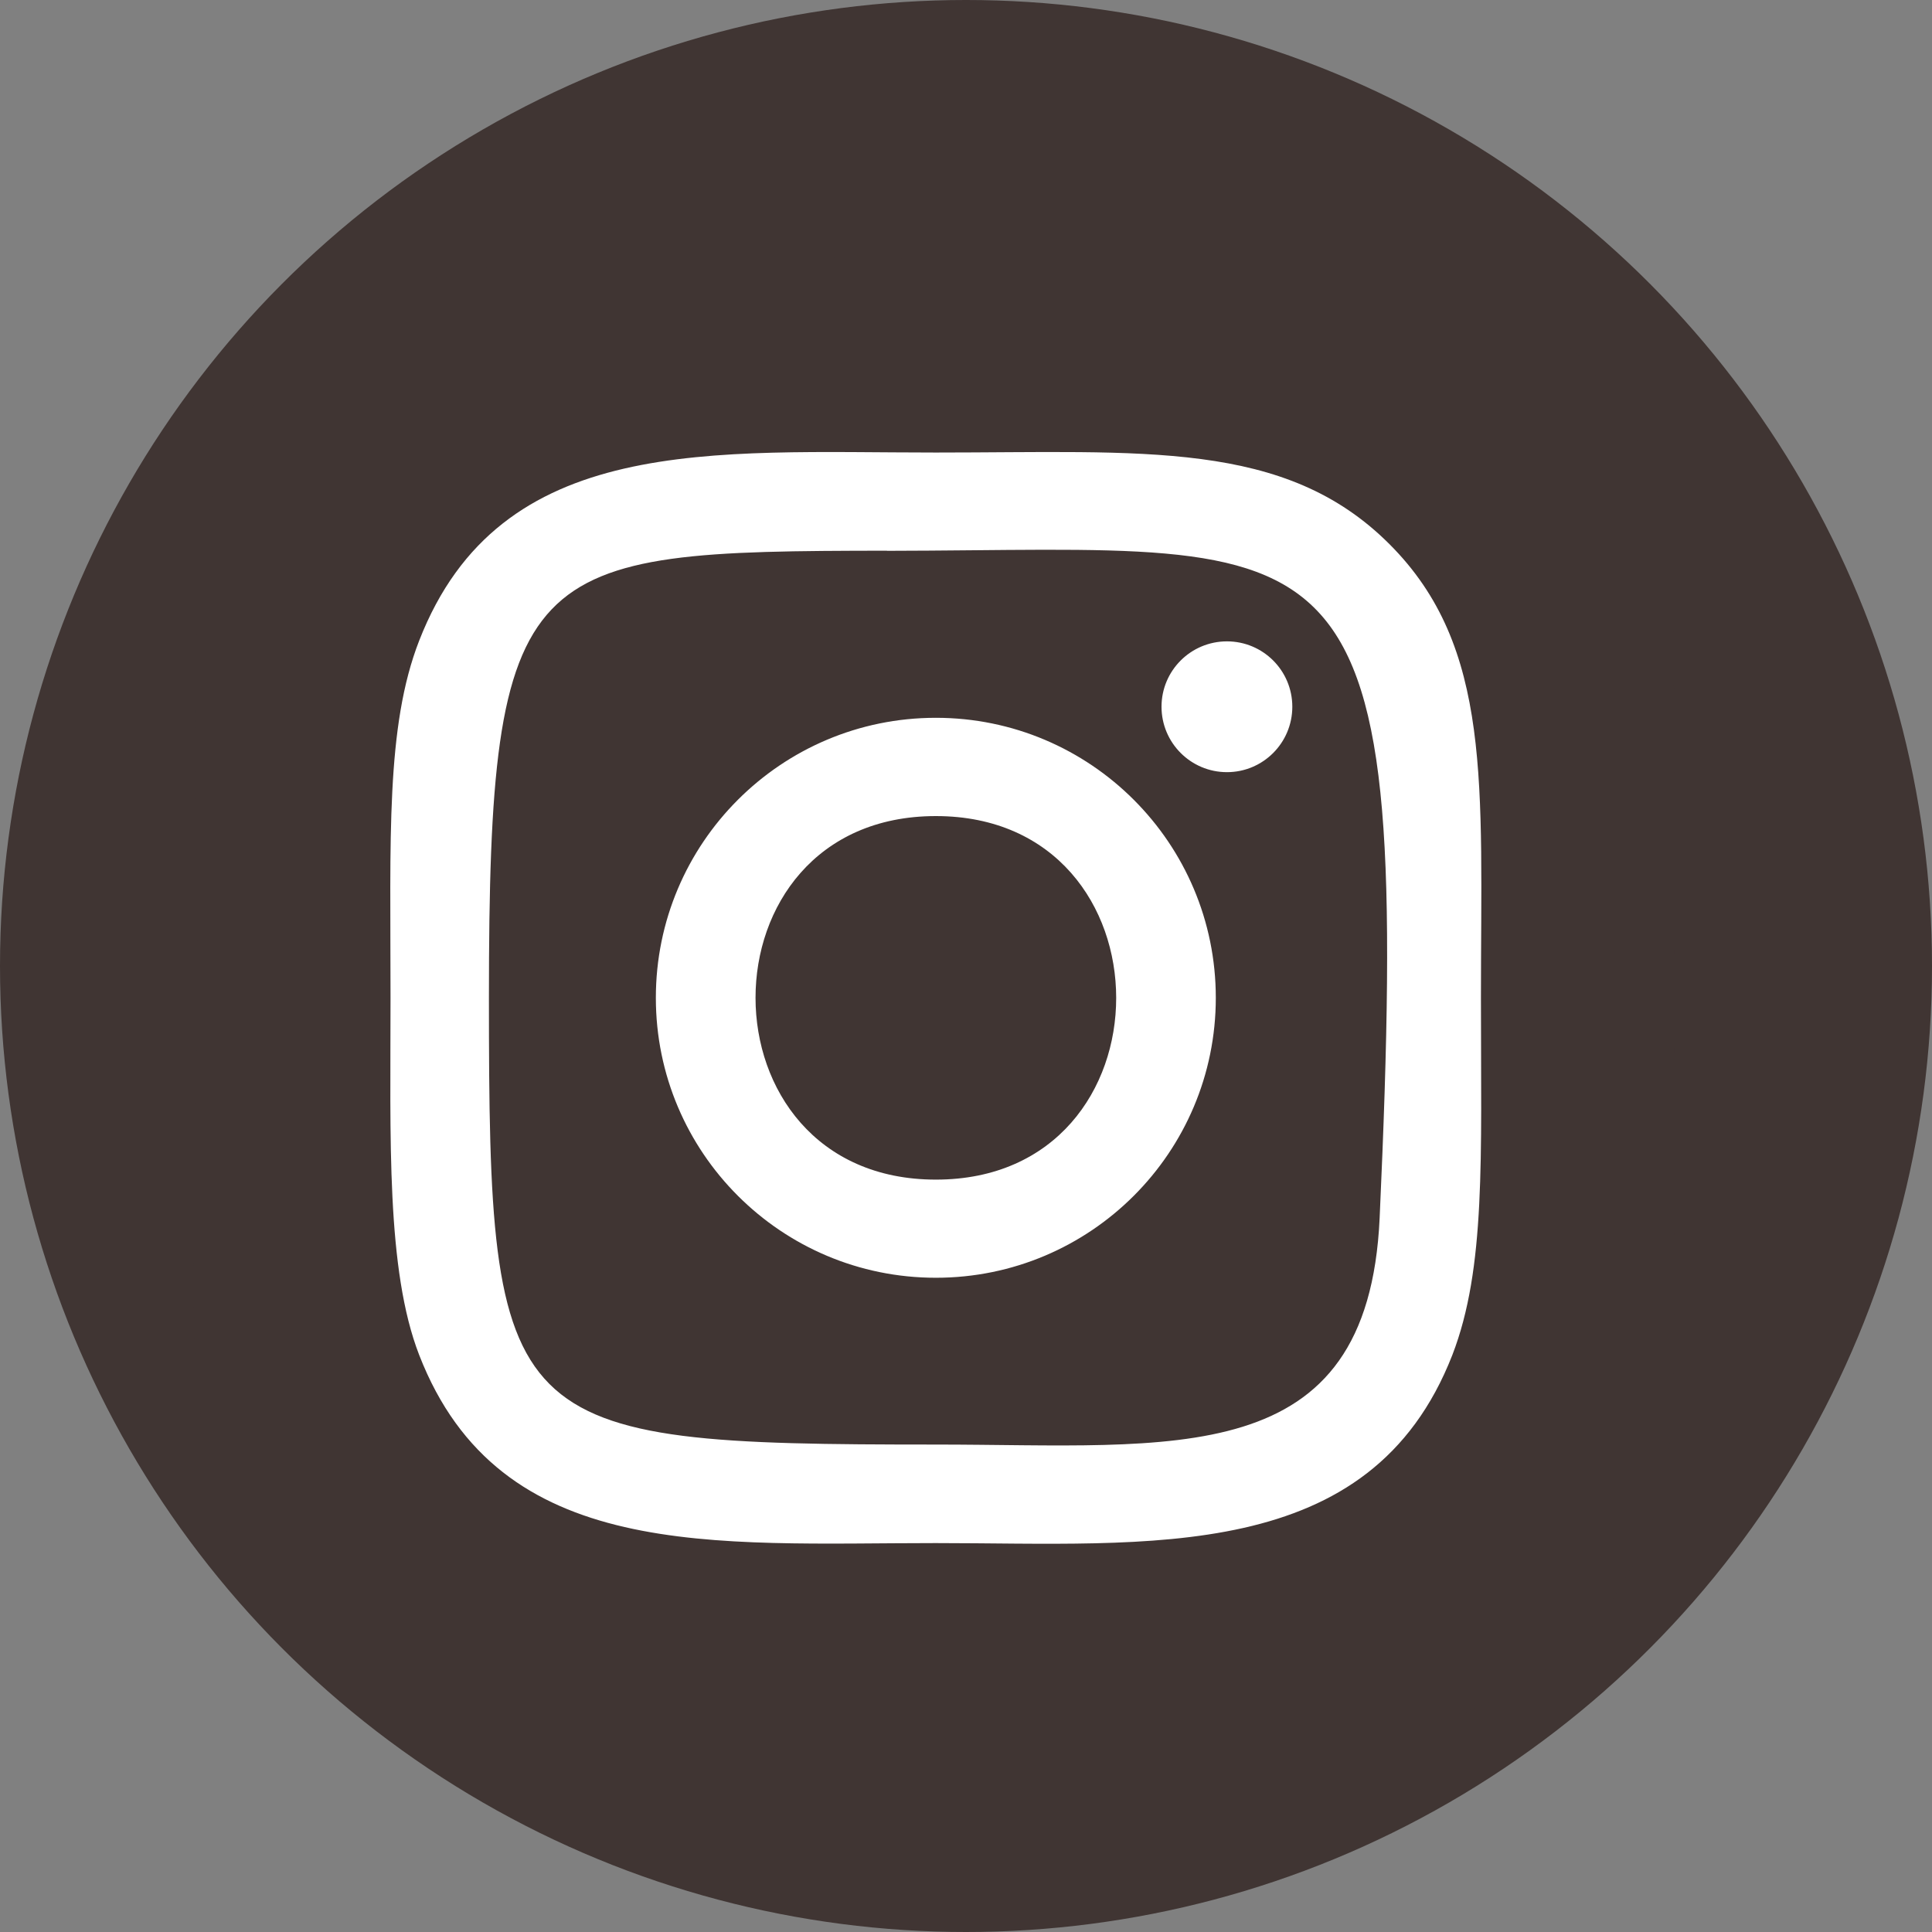
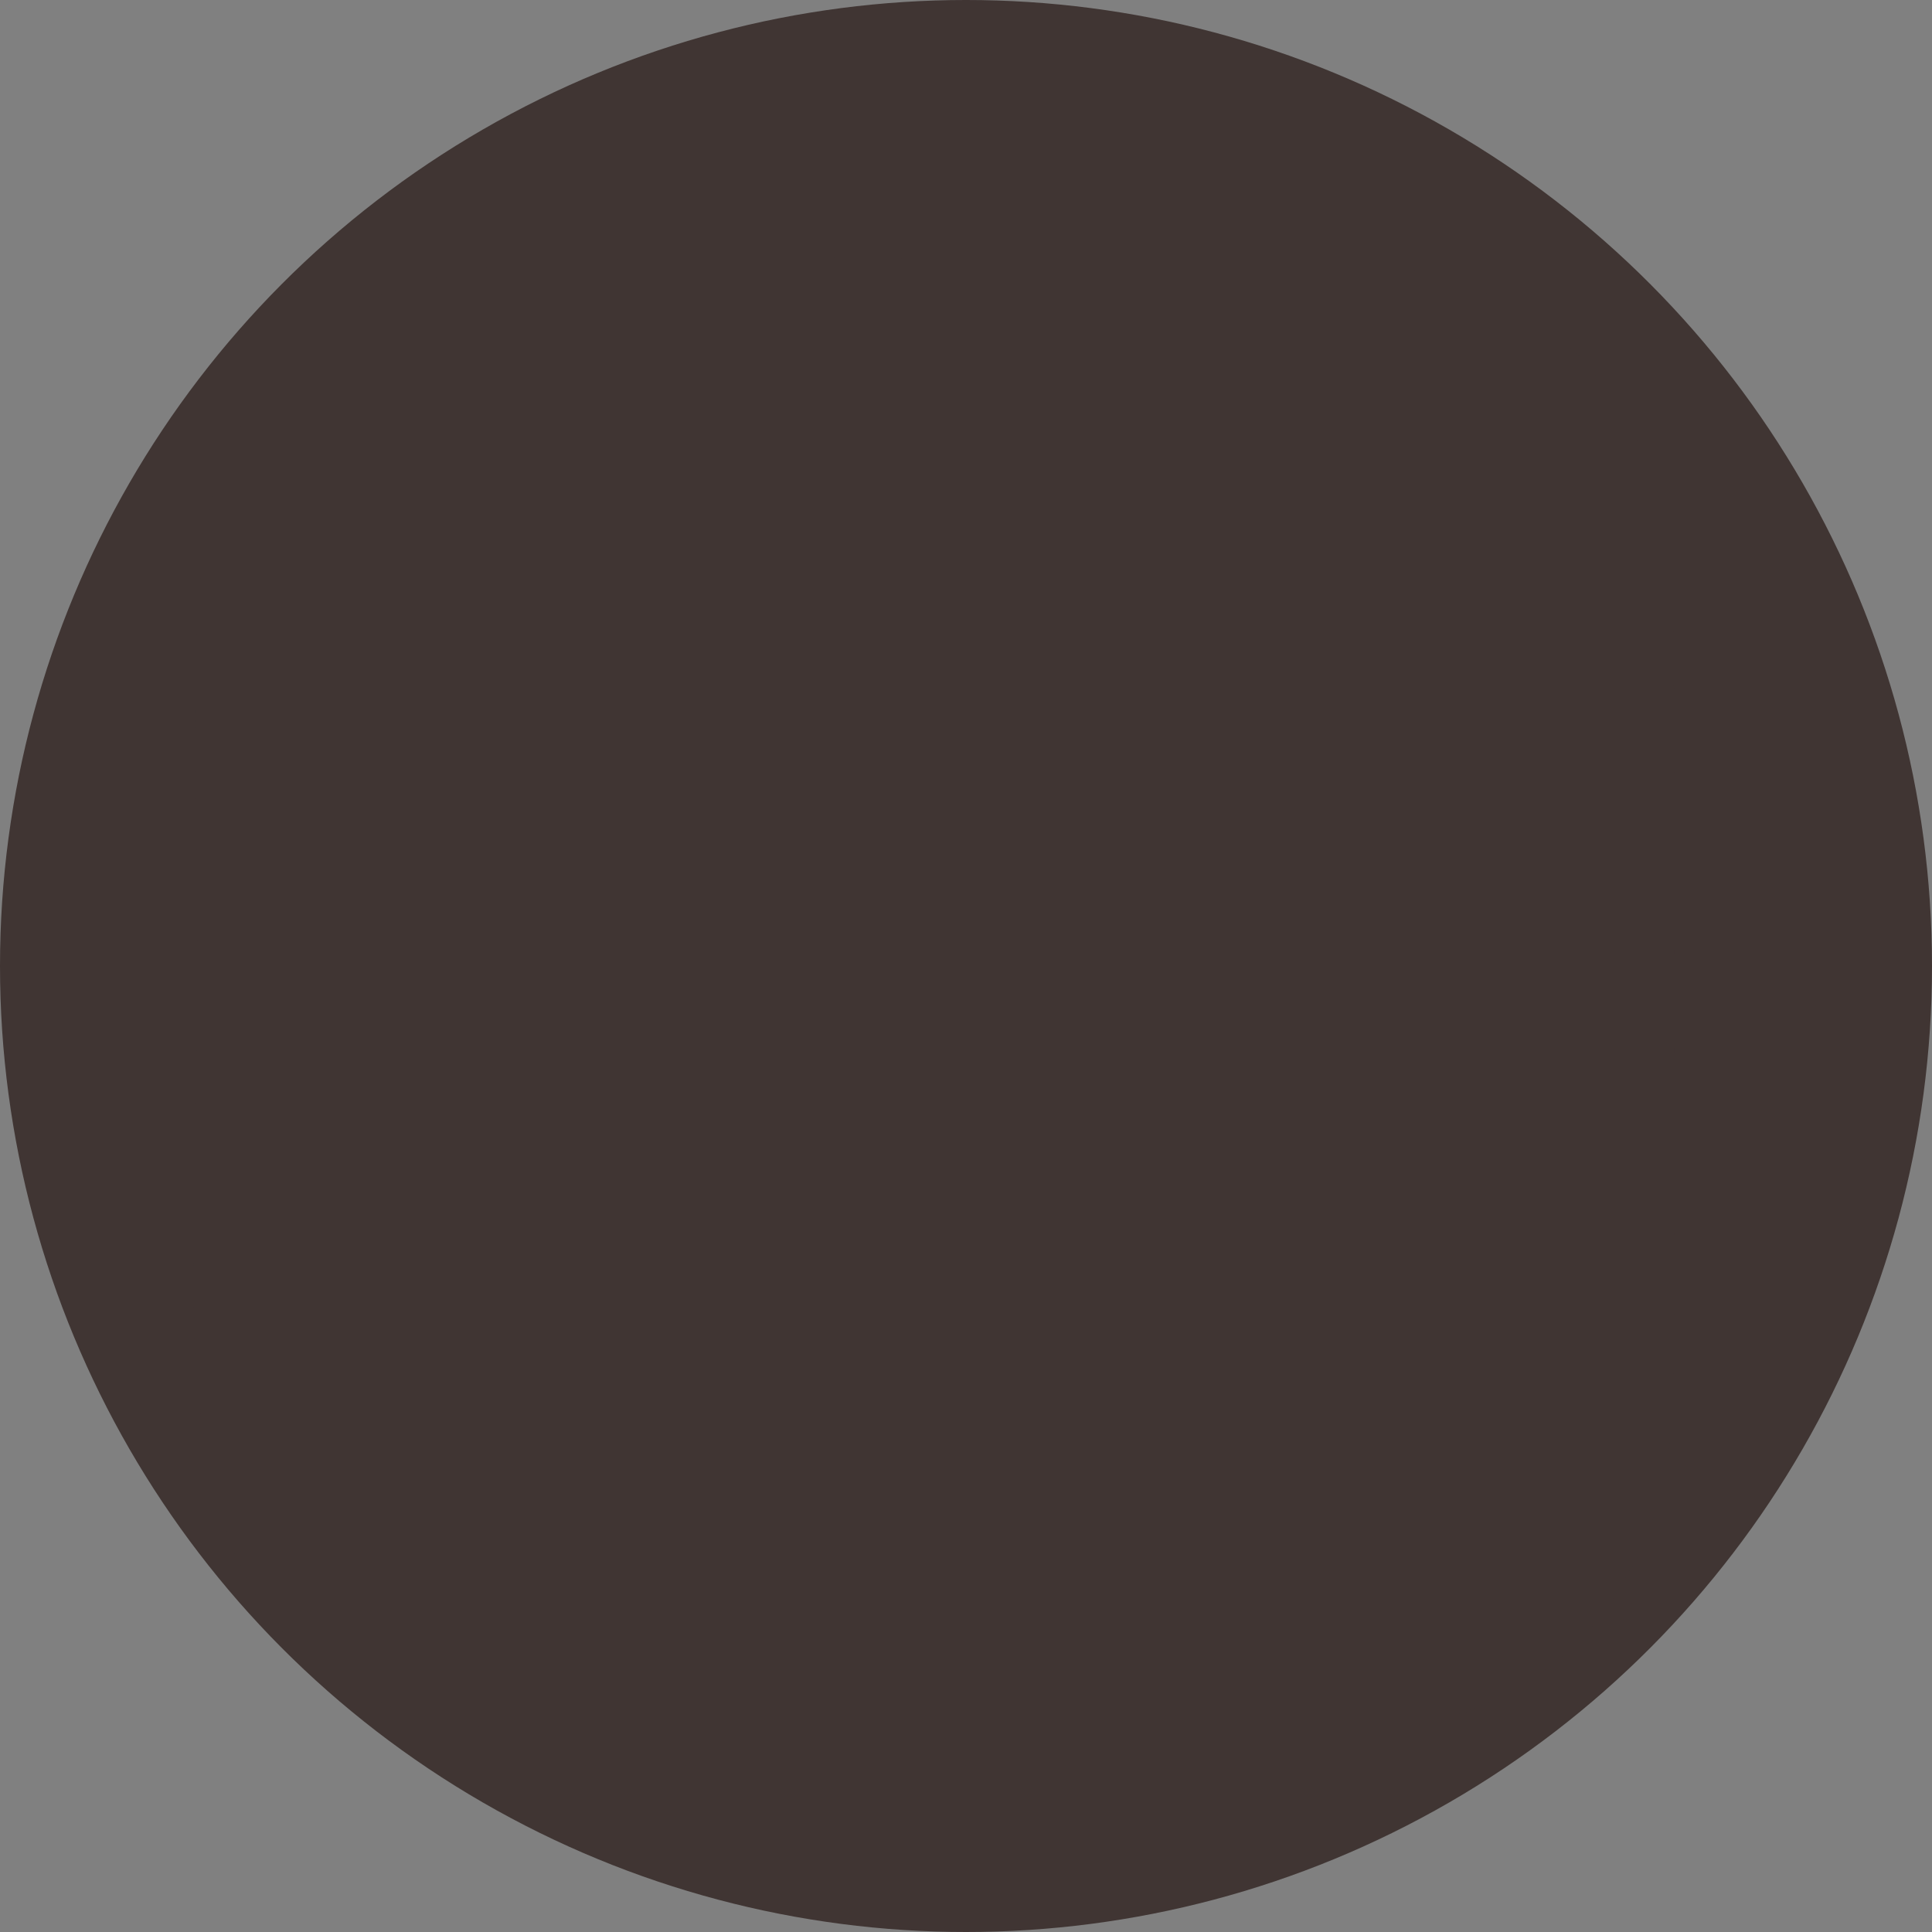
<svg xmlns="http://www.w3.org/2000/svg" width="30" height="30" viewBox="0 0 30 30" fill="none">
  <rect x="0" y="0" width="30" height="30" fill="#808080" stroke="none" />
  <circle cx="15" cy="15" r="15" fill="#403533" />
  <path d="M4.5 5.597C2.698 7.468 3.067 9.457 3.067 15.497C3.067 20.512 2.192 25.541 6.773 26.724C8.203 27.092 20.878 27.092 22.306 26.723C24.214 26.23 25.766 24.684 25.978 21.987C26.008 21.61 26.008 9.39 25.977 9.006C25.752 6.133 23.983 4.477 21.652 4.142C21.118 4.064 21.011 4.041 18.27 4.037C8.549 4.041 6.418 3.609 4.5 5.597Z" fill="#403533" />
-   <path d="M14.532 7.027C11.062 7.027 7.767 6.719 6.509 9.948C5.989 11.282 6.064 13.014 6.064 15.494C6.064 17.671 5.995 19.716 6.509 21.04C7.764 24.271 11.086 23.961 14.53 23.961C17.852 23.961 21.278 24.307 22.552 21.04C23.073 19.692 22.996 17.986 22.996 15.494C22.996 12.187 23.179 10.051 21.574 8.448C19.95 6.824 17.753 7.027 14.528 7.027H14.532ZM13.773 8.553C21.011 8.542 21.932 7.737 21.423 18.913C21.243 22.865 18.233 22.431 14.533 22.431C7.786 22.431 7.592 22.238 7.592 15.491C7.592 8.664 8.127 8.557 13.773 8.551V8.553ZM19.052 9.959C18.491 9.959 18.036 10.413 18.036 10.974C18.036 11.535 18.491 11.99 19.052 11.99C19.613 11.99 20.067 11.535 20.067 10.974C20.067 10.413 19.613 9.959 19.052 9.959ZM14.532 11.146C12.13 11.146 10.184 13.093 10.184 15.494C10.184 17.895 12.13 19.841 14.532 19.841C16.933 19.841 18.879 17.895 18.879 15.494C18.879 13.093 16.933 11.146 14.532 11.146ZM14.532 12.672C18.263 12.672 18.268 18.317 14.532 18.317C10.801 18.317 10.796 12.672 14.532 12.672Z" fill="white" />
</svg>